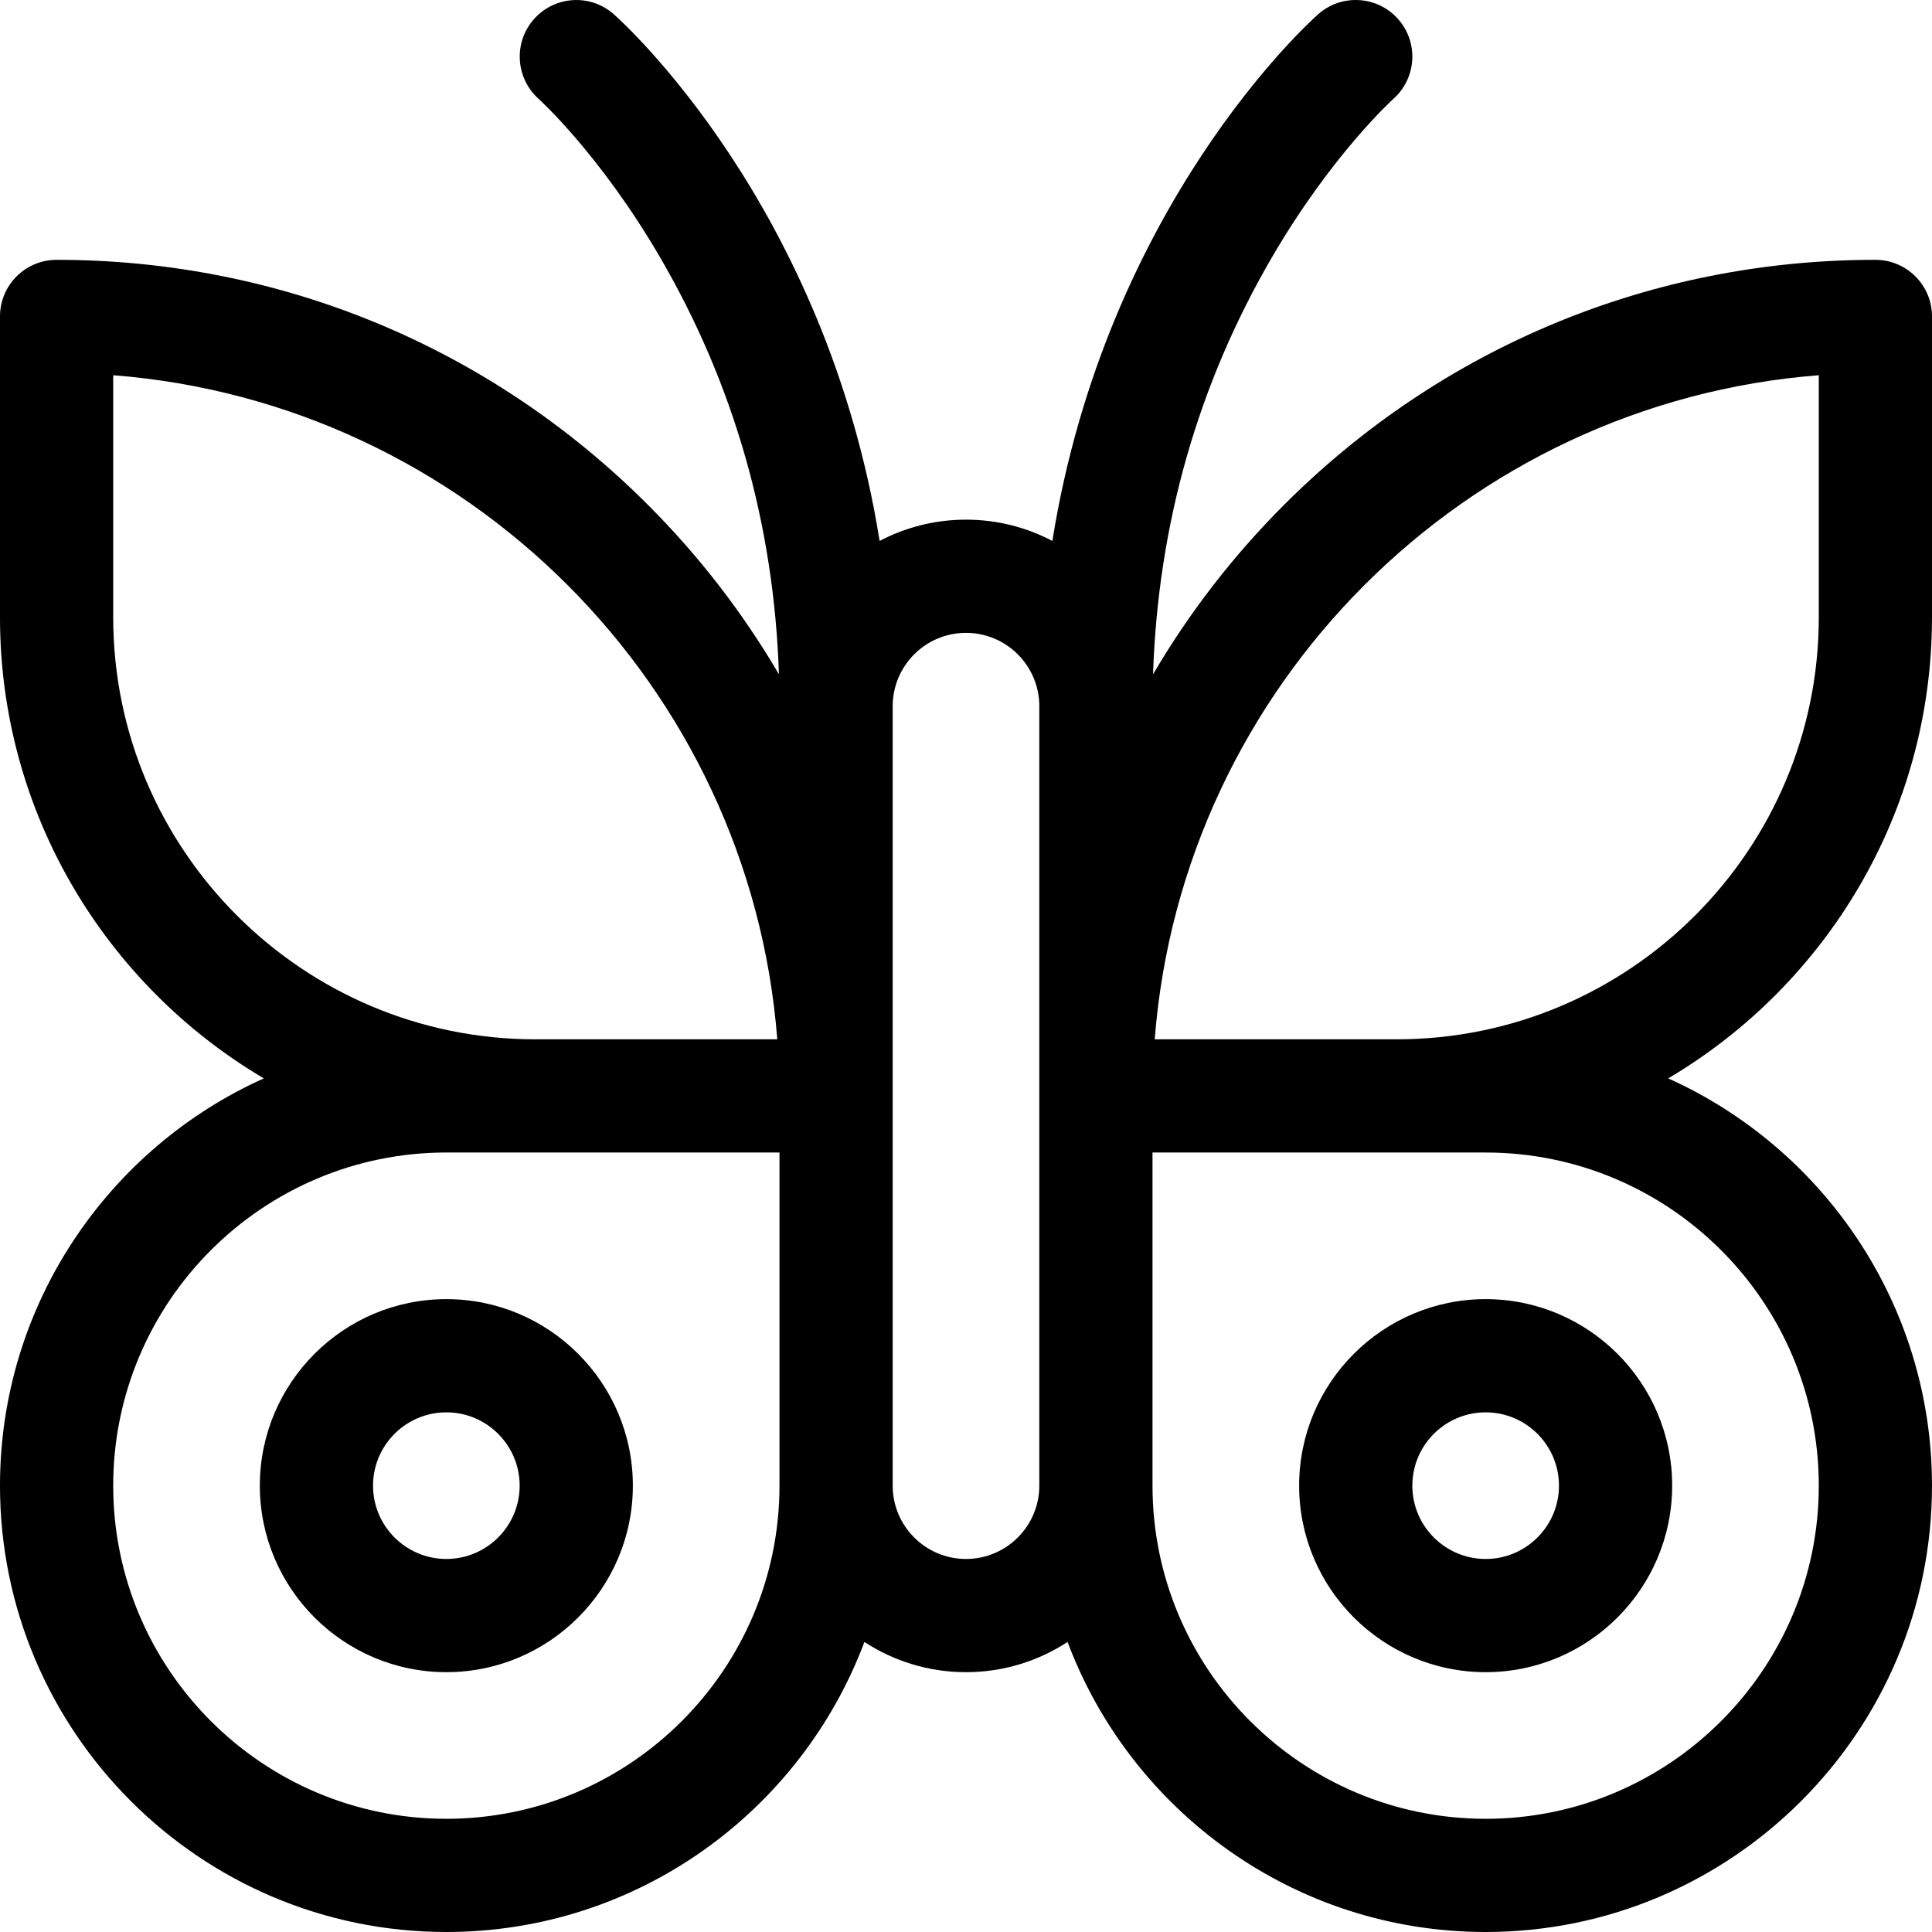
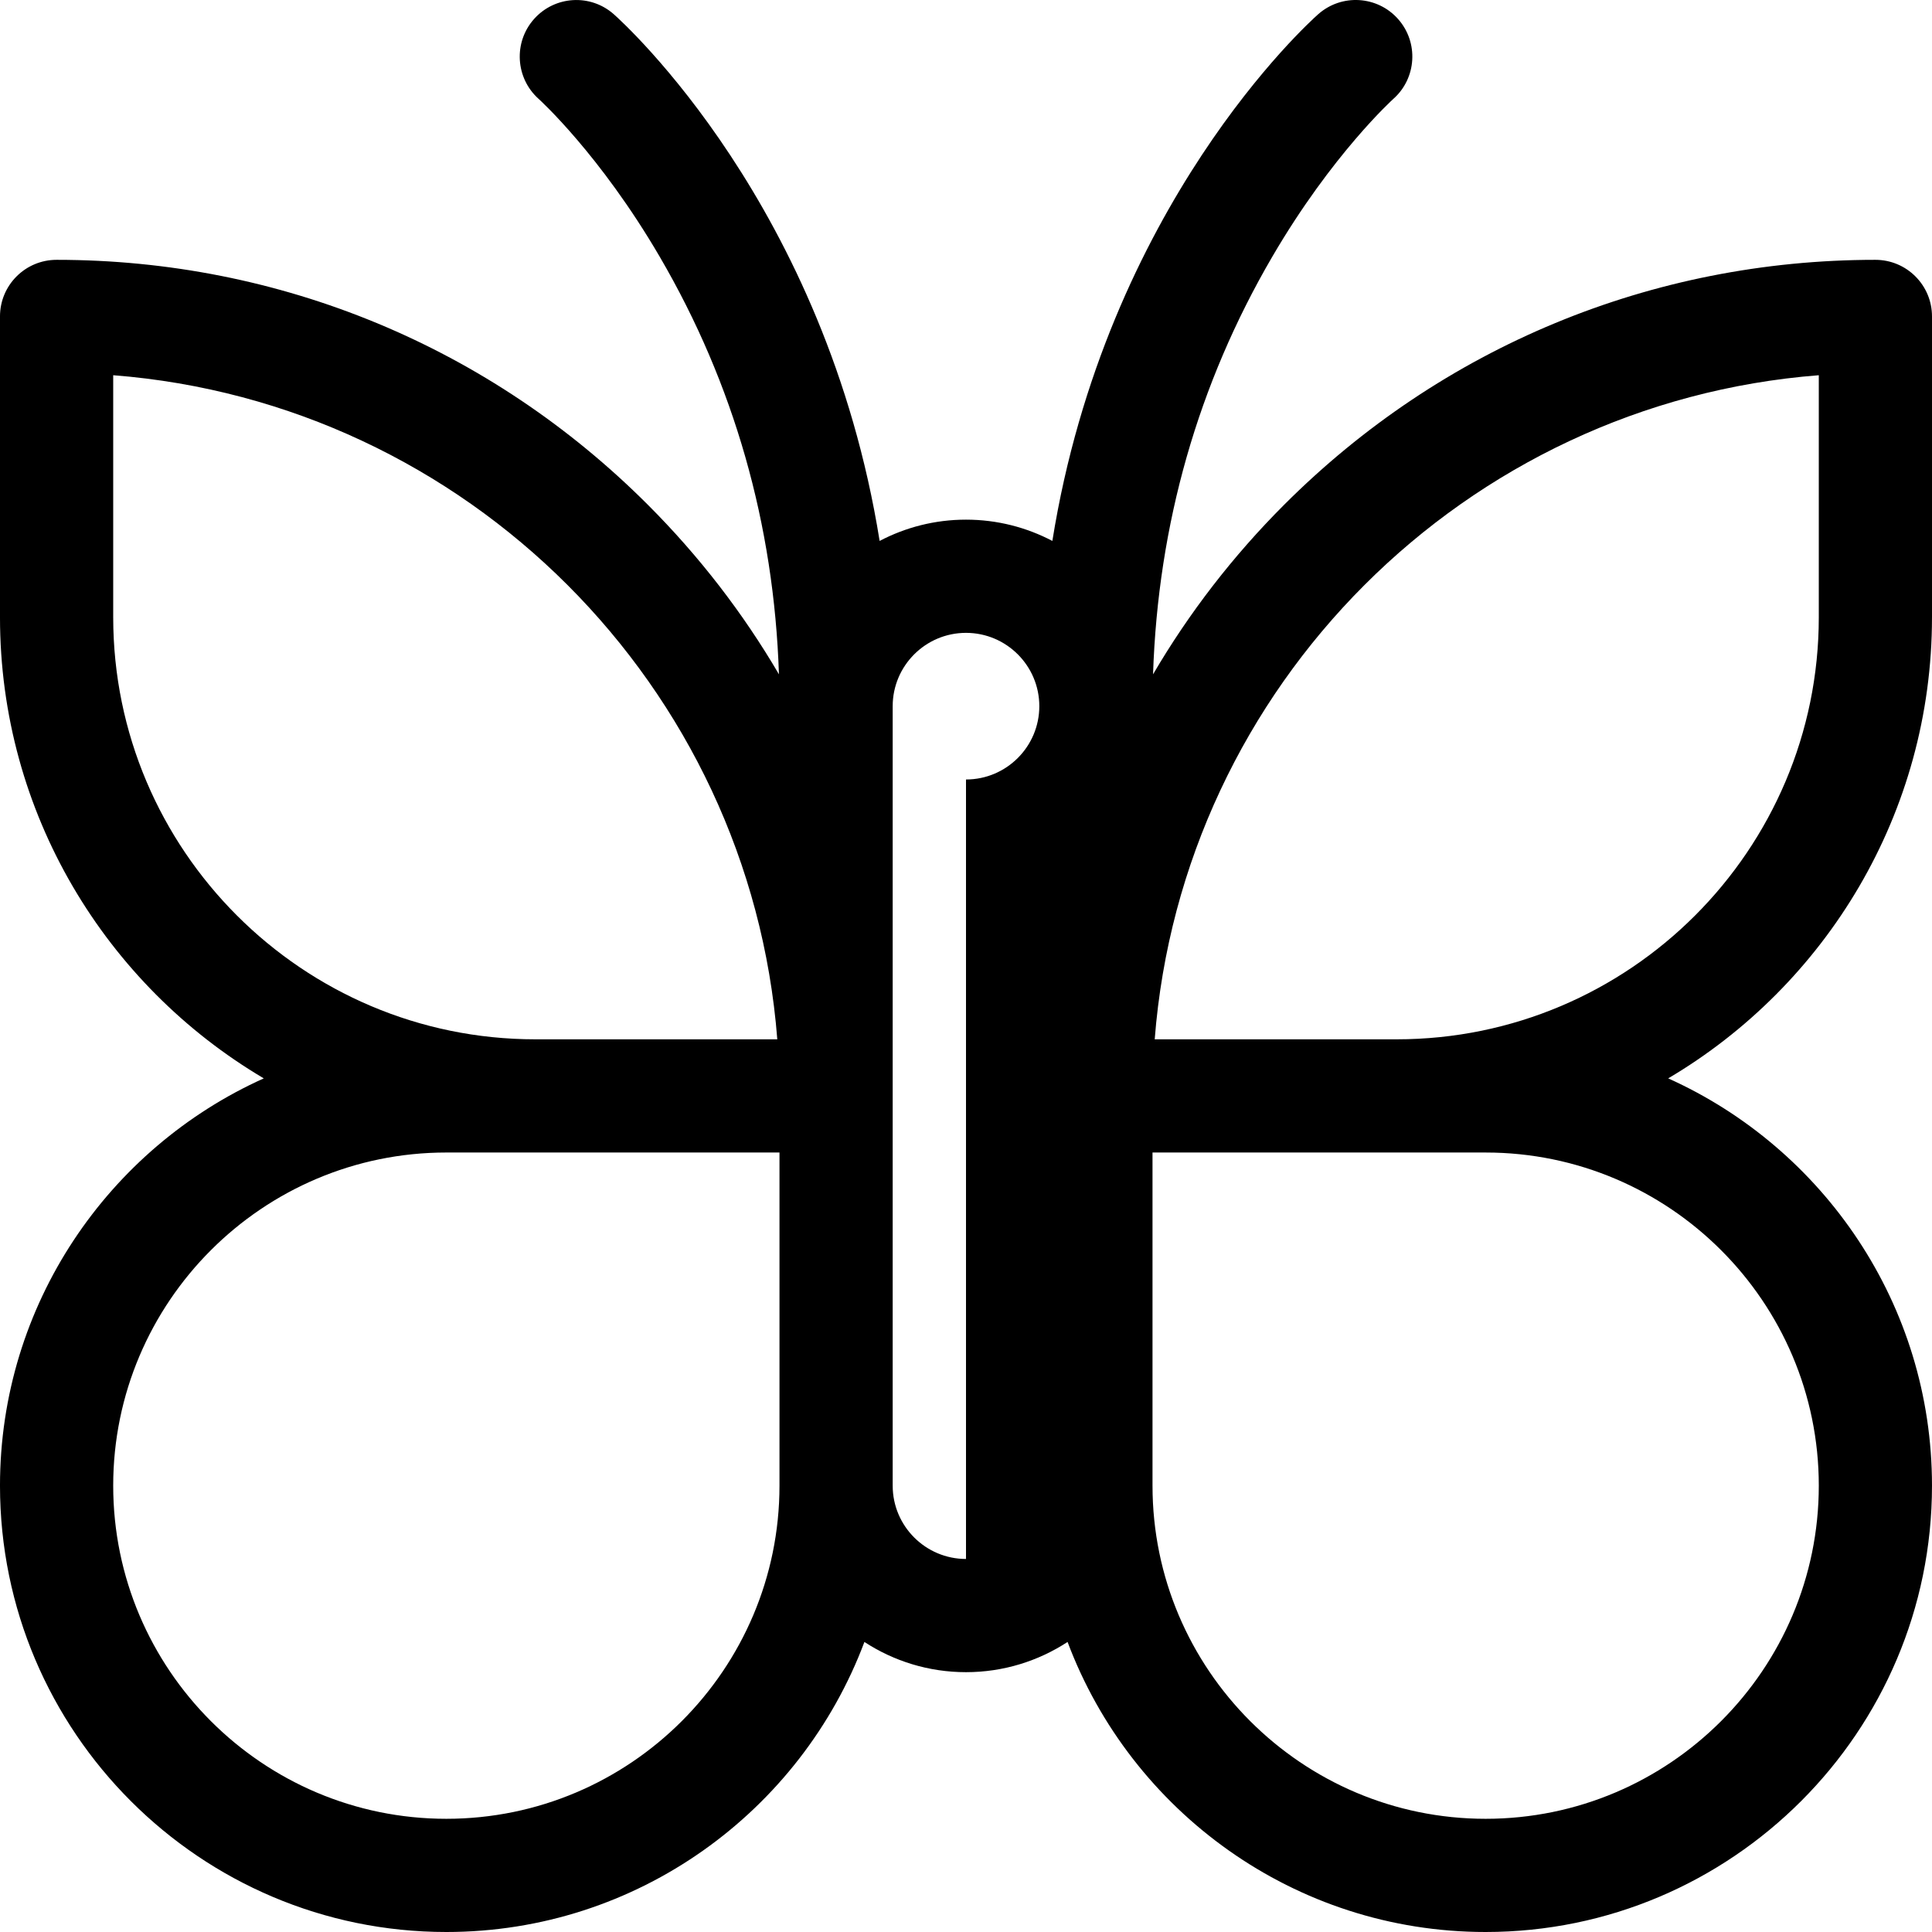
<svg xmlns="http://www.w3.org/2000/svg" id="Capa_1" enable-background="new 0 0 512 512" height="512" viewBox="0 0 512 512" width="512">
  <g>
-     <path d="m118.286 344.285c-27.255 0-49.429 22.174-49.429 49.429s22.174 49.429 49.429 49.429 49.429-22.174 49.429-49.429-22.174-49.429-49.429-49.429zm0 68.858c-10.713 0-19.429-8.716-19.429-19.429s8.716-19.429 19.429-19.429 19.429 8.716 19.429 19.429-8.716 19.429-19.429 19.429z" />
-     <path d="m512 163.571v-79.714c0-8.284-6.716-15-15-15-59.184 0-114.825 23.047-156.675 64.897-13.634 13.635-25.259 28.74-34.755 44.948 1.311-39.77 11.921-76.959 31.591-110.659 15.833-27.125 31.938-41.696 32.066-41.812 6.203-5.491 6.78-14.971 1.29-21.174s-14.971-6.779-21.174-1.29c-2.616 2.316-56.214 50.787-70.456 139.585-6.848-3.594-14.631-5.639-22.887-5.639s-16.039 2.045-22.887 5.639c-14.242-88.799-67.84-137.27-70.456-139.585-6.191-5.479-15.632-4.902-21.129 1.272-5.498 6.175-4.946 15.648 1.213 21.163.161.144 16.265 14.715 32.098 41.84 19.671 33.7 30.28 70.889 31.591 110.659-9.496-16.208-21.12-31.314-34.755-44.948-41.85-41.849-97.491-64.896-156.675-64.896-8.284 0-15 6.716-15 15v79.714c0 51.976 28.104 97.505 69.908 122.21-41.171 18.527-69.908 59.936-69.908 107.933 0 65.223 53.062 118.286 118.286 118.286 50.656 0 93.97-32.01 110.794-76.863 7.752 5.055 16.995 8.006 26.92 8.006s19.168-2.951 26.92-8.006c16.824 44.852 60.138 76.863 110.794 76.863 65.223 0 118.286-53.063 118.286-118.286 0-47.997-28.737-89.406-69.908-107.933 41.804-24.705 69.908-70.234 69.908-122.21zm-482 0v-64.133c93.697 7.292 168.698 82.293 175.99 175.99h-64.133c-61.678.001-111.857-50.179-111.857-111.857zm88.286 318.429c-48.681 0-88.286-39.605-88.286-88.286s39.605-88.286 88.286-88.286h23.571 64.714v88.286c0 48.681-39.605 88.286-88.285 88.286zm137.714-68.857c-10.713 0-19.429-8.716-19.429-19.429v-206.571c0-10.713 8.716-19.429 19.429-19.429s19.429 8.716 19.429 19.429v206.571c0 10.713-8.716 19.429-19.429 19.429zm137.714-107.714c48.681 0 88.286 39.605 88.286 88.286s-39.605 88.285-88.286 88.285-88.286-39.605-88.286-88.286v-88.286h64.714 23.572zm-23.571-30h-64.133c7.292-93.697 82.293-168.698 175.99-175.99v64.133c0 61.677-50.179 111.857-111.857 111.857z" />
-     <path d="m393.714 443.143c27.255 0 49.429-22.174 49.429-49.429s-22.174-49.429-49.429-49.429-49.429 22.174-49.429 49.429 22.174 49.429 49.429 49.429zm0-68.858c10.713 0 19.429 8.716 19.429 19.429s-8.716 19.429-19.429 19.429-19.429-8.716-19.429-19.429 8.716-19.429 19.429-19.429z" />
+     <path d="m512 163.571v-79.714c0-8.284-6.716-15-15-15-59.184 0-114.825 23.047-156.675 64.897-13.634 13.635-25.259 28.74-34.755 44.948 1.311-39.77 11.921-76.959 31.591-110.659 15.833-27.125 31.938-41.696 32.066-41.812 6.203-5.491 6.78-14.971 1.29-21.174s-14.971-6.779-21.174-1.29c-2.616 2.316-56.214 50.787-70.456 139.585-6.848-3.594-14.631-5.639-22.887-5.639s-16.039 2.045-22.887 5.639c-14.242-88.799-67.84-137.27-70.456-139.585-6.191-5.479-15.632-4.902-21.129 1.272-5.498 6.175-4.946 15.648 1.213 21.163.161.144 16.265 14.715 32.098 41.84 19.671 33.7 30.28 70.889 31.591 110.659-9.496-16.208-21.12-31.314-34.755-44.948-41.85-41.849-97.491-64.896-156.675-64.896-8.284 0-15 6.716-15 15v79.714c0 51.976 28.104 97.505 69.908 122.21-41.171 18.527-69.908 59.936-69.908 107.933 0 65.223 53.062 118.286 118.286 118.286 50.656 0 93.97-32.01 110.794-76.863 7.752 5.055 16.995 8.006 26.92 8.006s19.168-2.951 26.92-8.006c16.824 44.852 60.138 76.863 110.794 76.863 65.223 0 118.286-53.063 118.286-118.286 0-47.997-28.737-89.406-69.908-107.933 41.804-24.705 69.908-70.234 69.908-122.21zm-482 0v-64.133c93.697 7.292 168.698 82.293 175.99 175.99h-64.133c-61.678.001-111.857-50.179-111.857-111.857zm88.286 318.429c-48.681 0-88.286-39.605-88.286-88.286s39.605-88.286 88.286-88.286h23.571 64.714v88.286c0 48.681-39.605 88.286-88.285 88.286zm137.714-68.857c-10.713 0-19.429-8.716-19.429-19.429v-206.571c0-10.713 8.716-19.429 19.429-19.429s19.429 8.716 19.429 19.429c0 10.713-8.716 19.429-19.429 19.429zm137.714-107.714c48.681 0 88.286 39.605 88.286 88.286s-39.605 88.285-88.286 88.285-88.286-39.605-88.286-88.286v-88.286h64.714 23.572zm-23.571-30h-64.133c7.292-93.697 82.293-168.698 175.99-175.99v64.133c0 61.677-50.179 111.857-111.857 111.857z" />
  </g>
</svg>